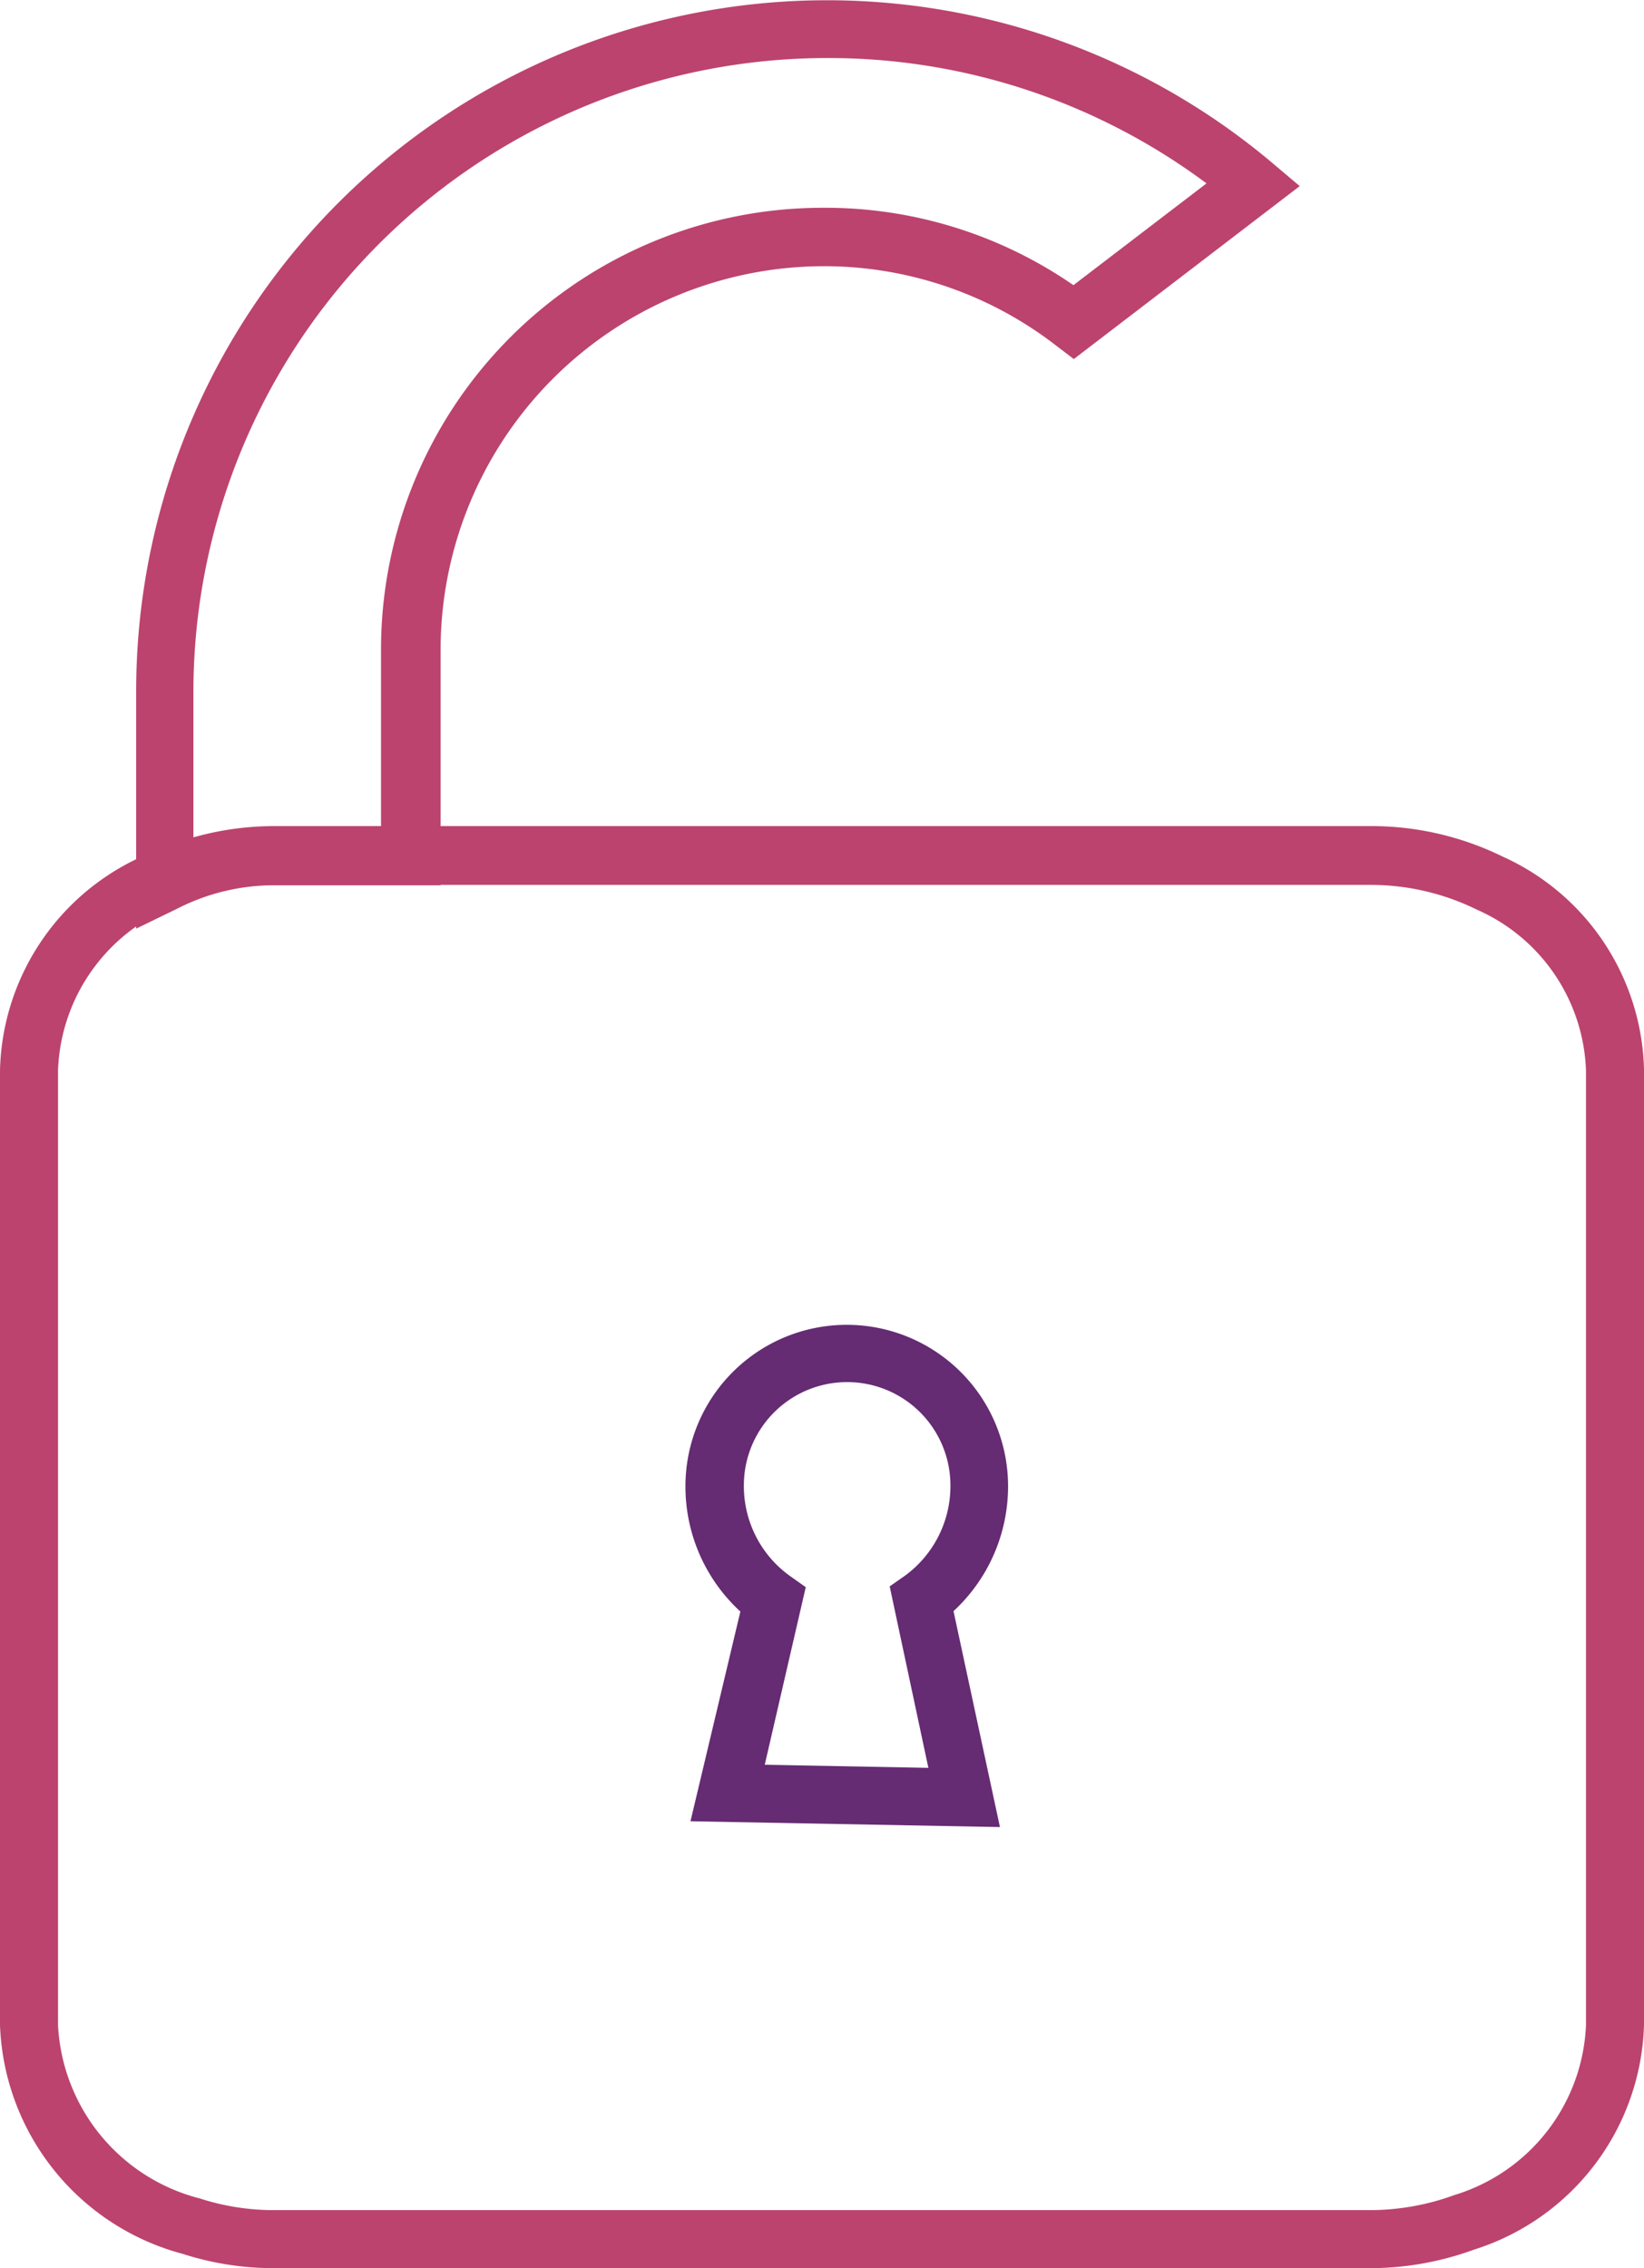
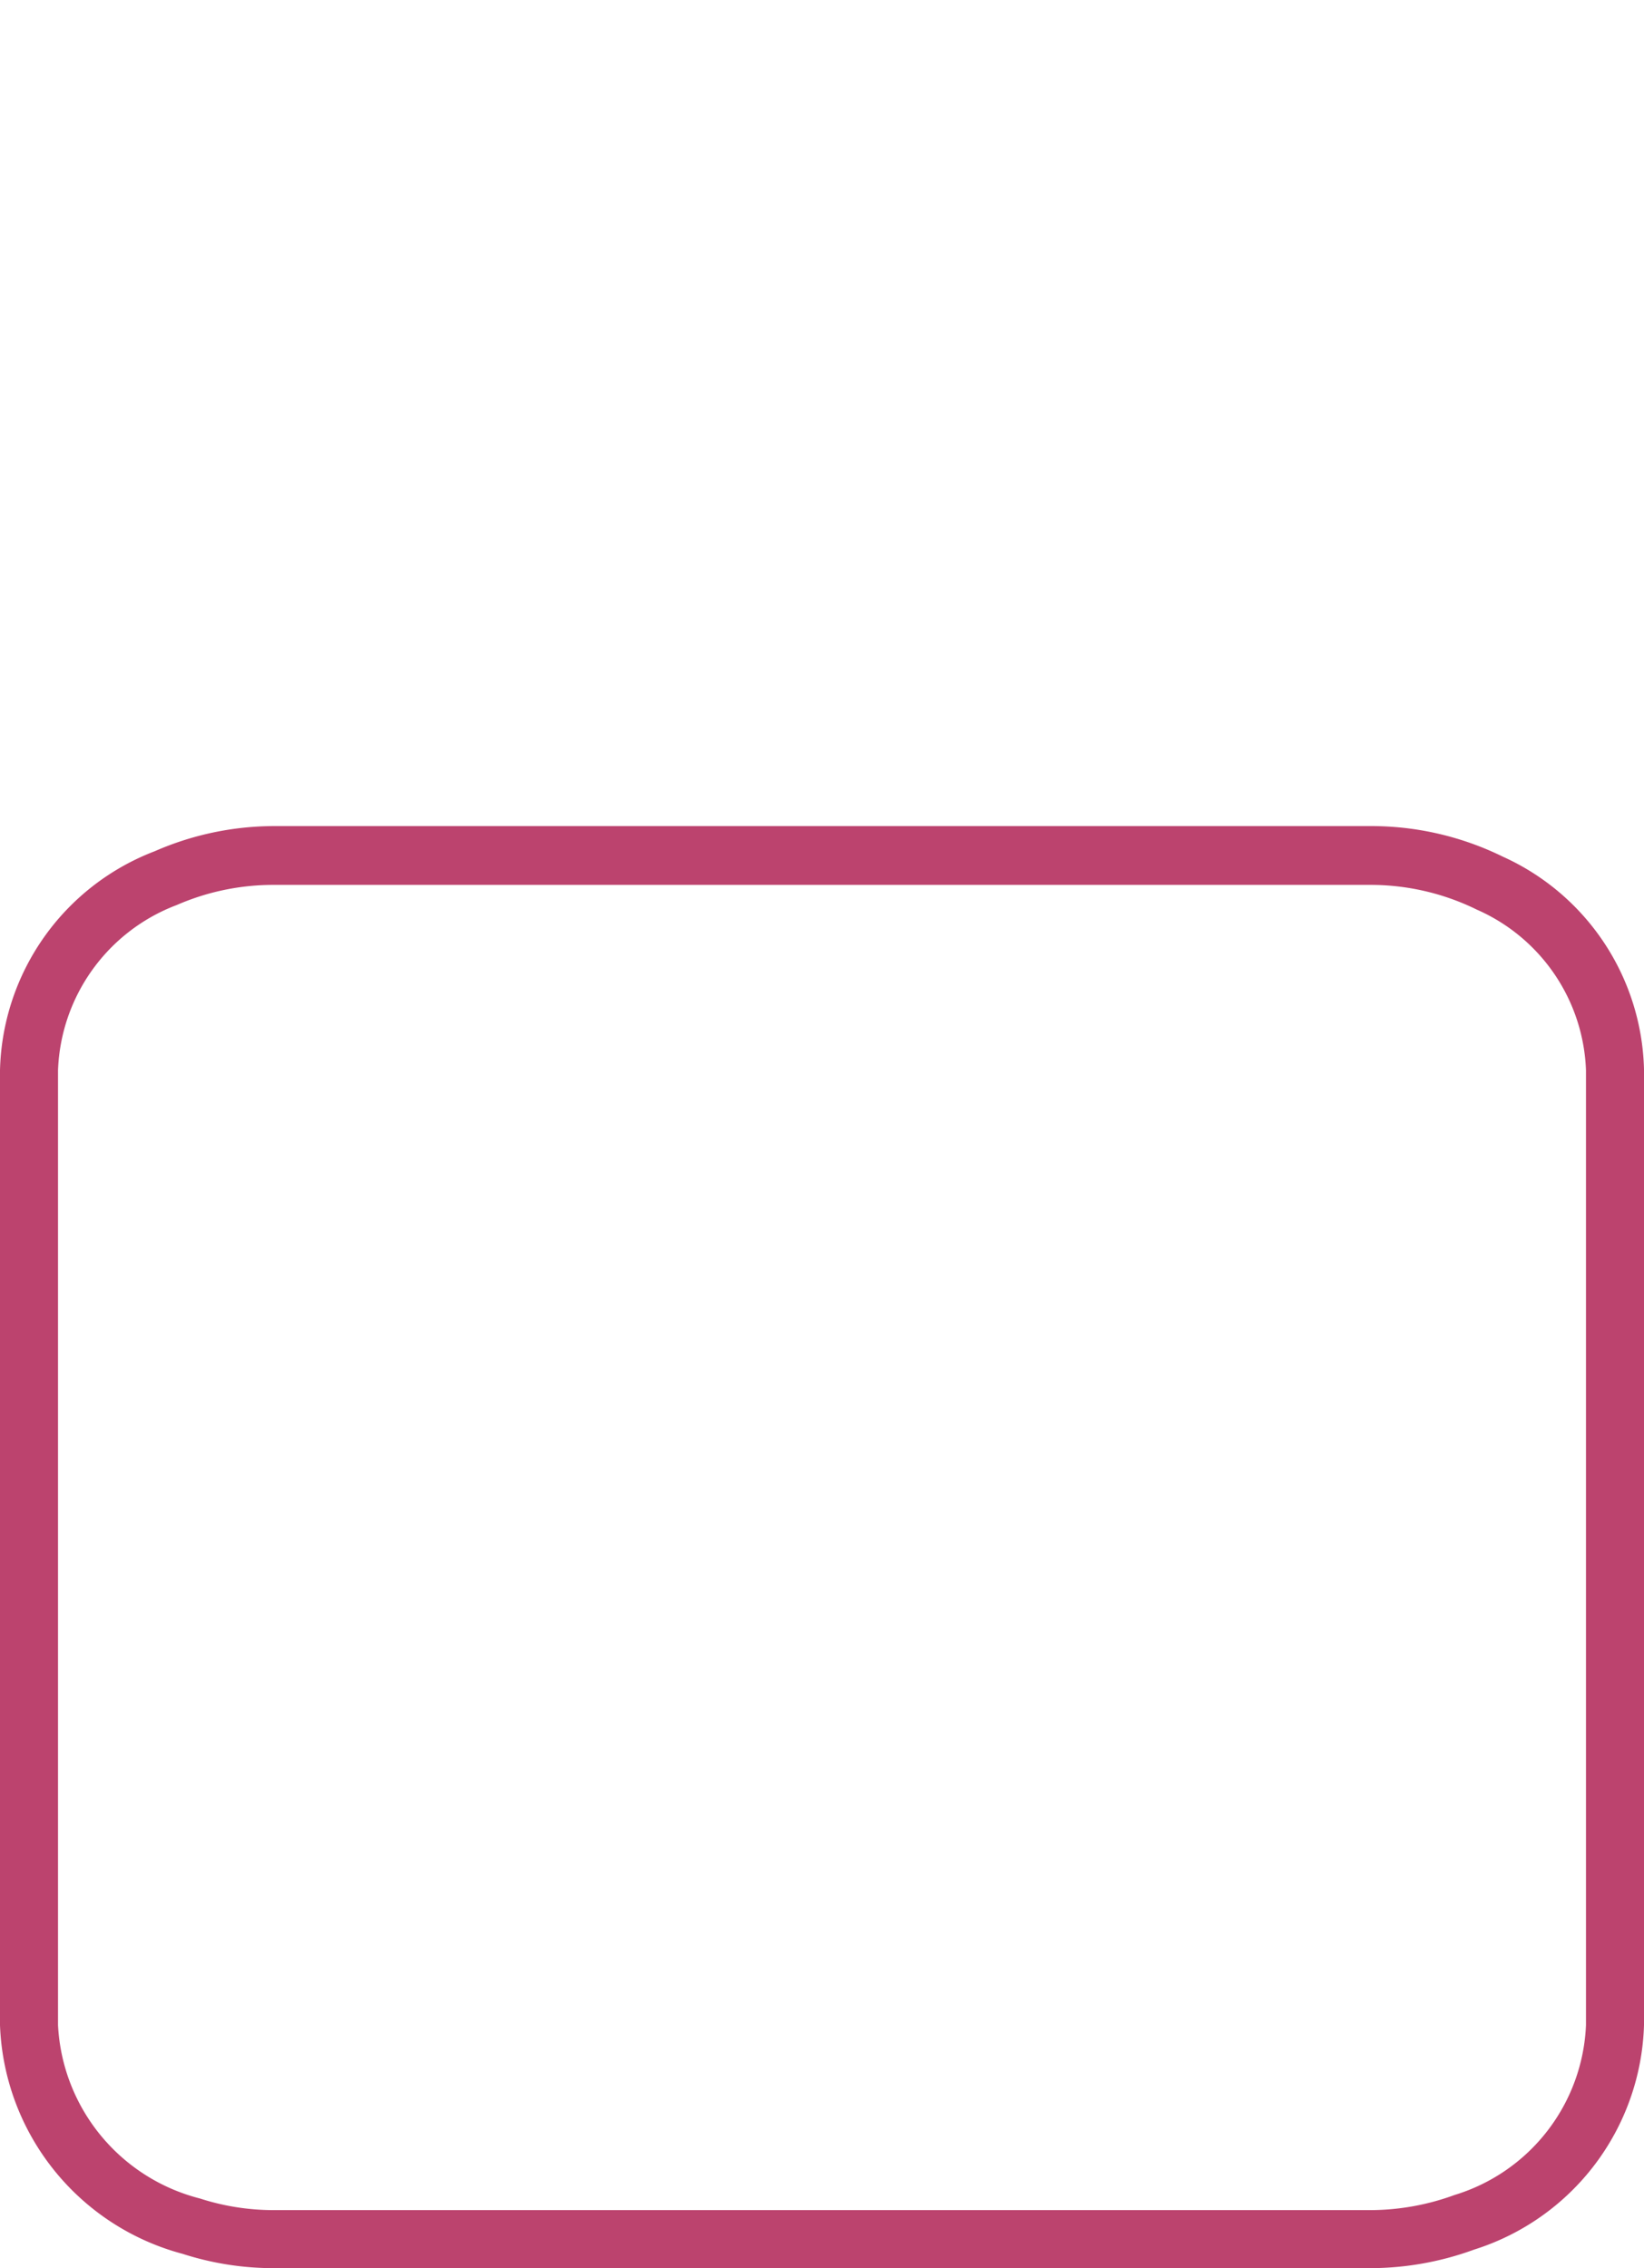
<svg xmlns="http://www.w3.org/2000/svg" viewBox="0 0 42.5 58.62">
  <title>Testy penetracyjne_1</title>
  <g id="Layer_2" data-name="Layer 2">
    <g id="Layer_1-2" data-name="Layer 1">
-       <path d="M25.85,47.22l-8-.15,1.29-5.42a4.38,4.38,0,0,1-1.42-3.24,4.17,4.17,0,1,1,8.34,0,4.39,4.39,0,0,1-1.41,3.23Zm-6.08-1.61,4.23.08L23,41l.4-.28a2.87,2.87,0,0,0,1.17-2.33,2.67,2.67,0,1,0-5.34,0,2.86,2.86,0,0,0,1.19,2.34l.41.29Z" fill="#652b73" />
-       <path d="M3.52,24V17.87A17.86,17.86,0,0,1,32.89,4.21l.71.6L27.76,9.28l-.46-.35a9.8,9.8,0,0,0-6-2.05,9.92,9.92,0,0,0-9.91,9.91v6.09H7.1a5.48,5.48,0,0,0-2.49.59ZM21.39,1.5A16.39,16.39,0,0,0,5,17.87v3.81a7,7,0,0,1,2.08-.31H9.85V16.78A11.42,11.42,0,0,1,21.26,5.37a11.28,11.28,0,0,1,6.49,2l3.44-2.63A16.35,16.35,0,0,0,21.39,1.5Z" fill="#bc436e" />
      <path d="M35.4,58.62H7.1a7.67,7.67,0,0,1-2.38-.37A6.36,6.36,0,0,1,0,52.34V27.66A6.22,6.22,0,0,1,4,22a7.72,7.72,0,0,1,3.13-.65H35.4a7.72,7.72,0,0,1,3.45.79,6.2,6.2,0,0,1,3.65,5.49V52.34a6.28,6.28,0,0,1-4.39,5.8A7.84,7.84,0,0,1,35.4,58.62ZM7.1,22.87a6.24,6.24,0,0,0-2.53.52A4.75,4.75,0,0,0,1.5,27.66V52.34a4.88,4.88,0,0,0,3.67,4.48,6.2,6.2,0,0,0,1.93.3H35.4a6.36,6.36,0,0,0,2.2-.39A4.8,4.8,0,0,0,41,52.34V27.66a4.72,4.72,0,0,0-2.82-4.15,6.22,6.22,0,0,0-2.78-.64Z" fill="#bc436e" />
    </g>
  </g>
</svg>